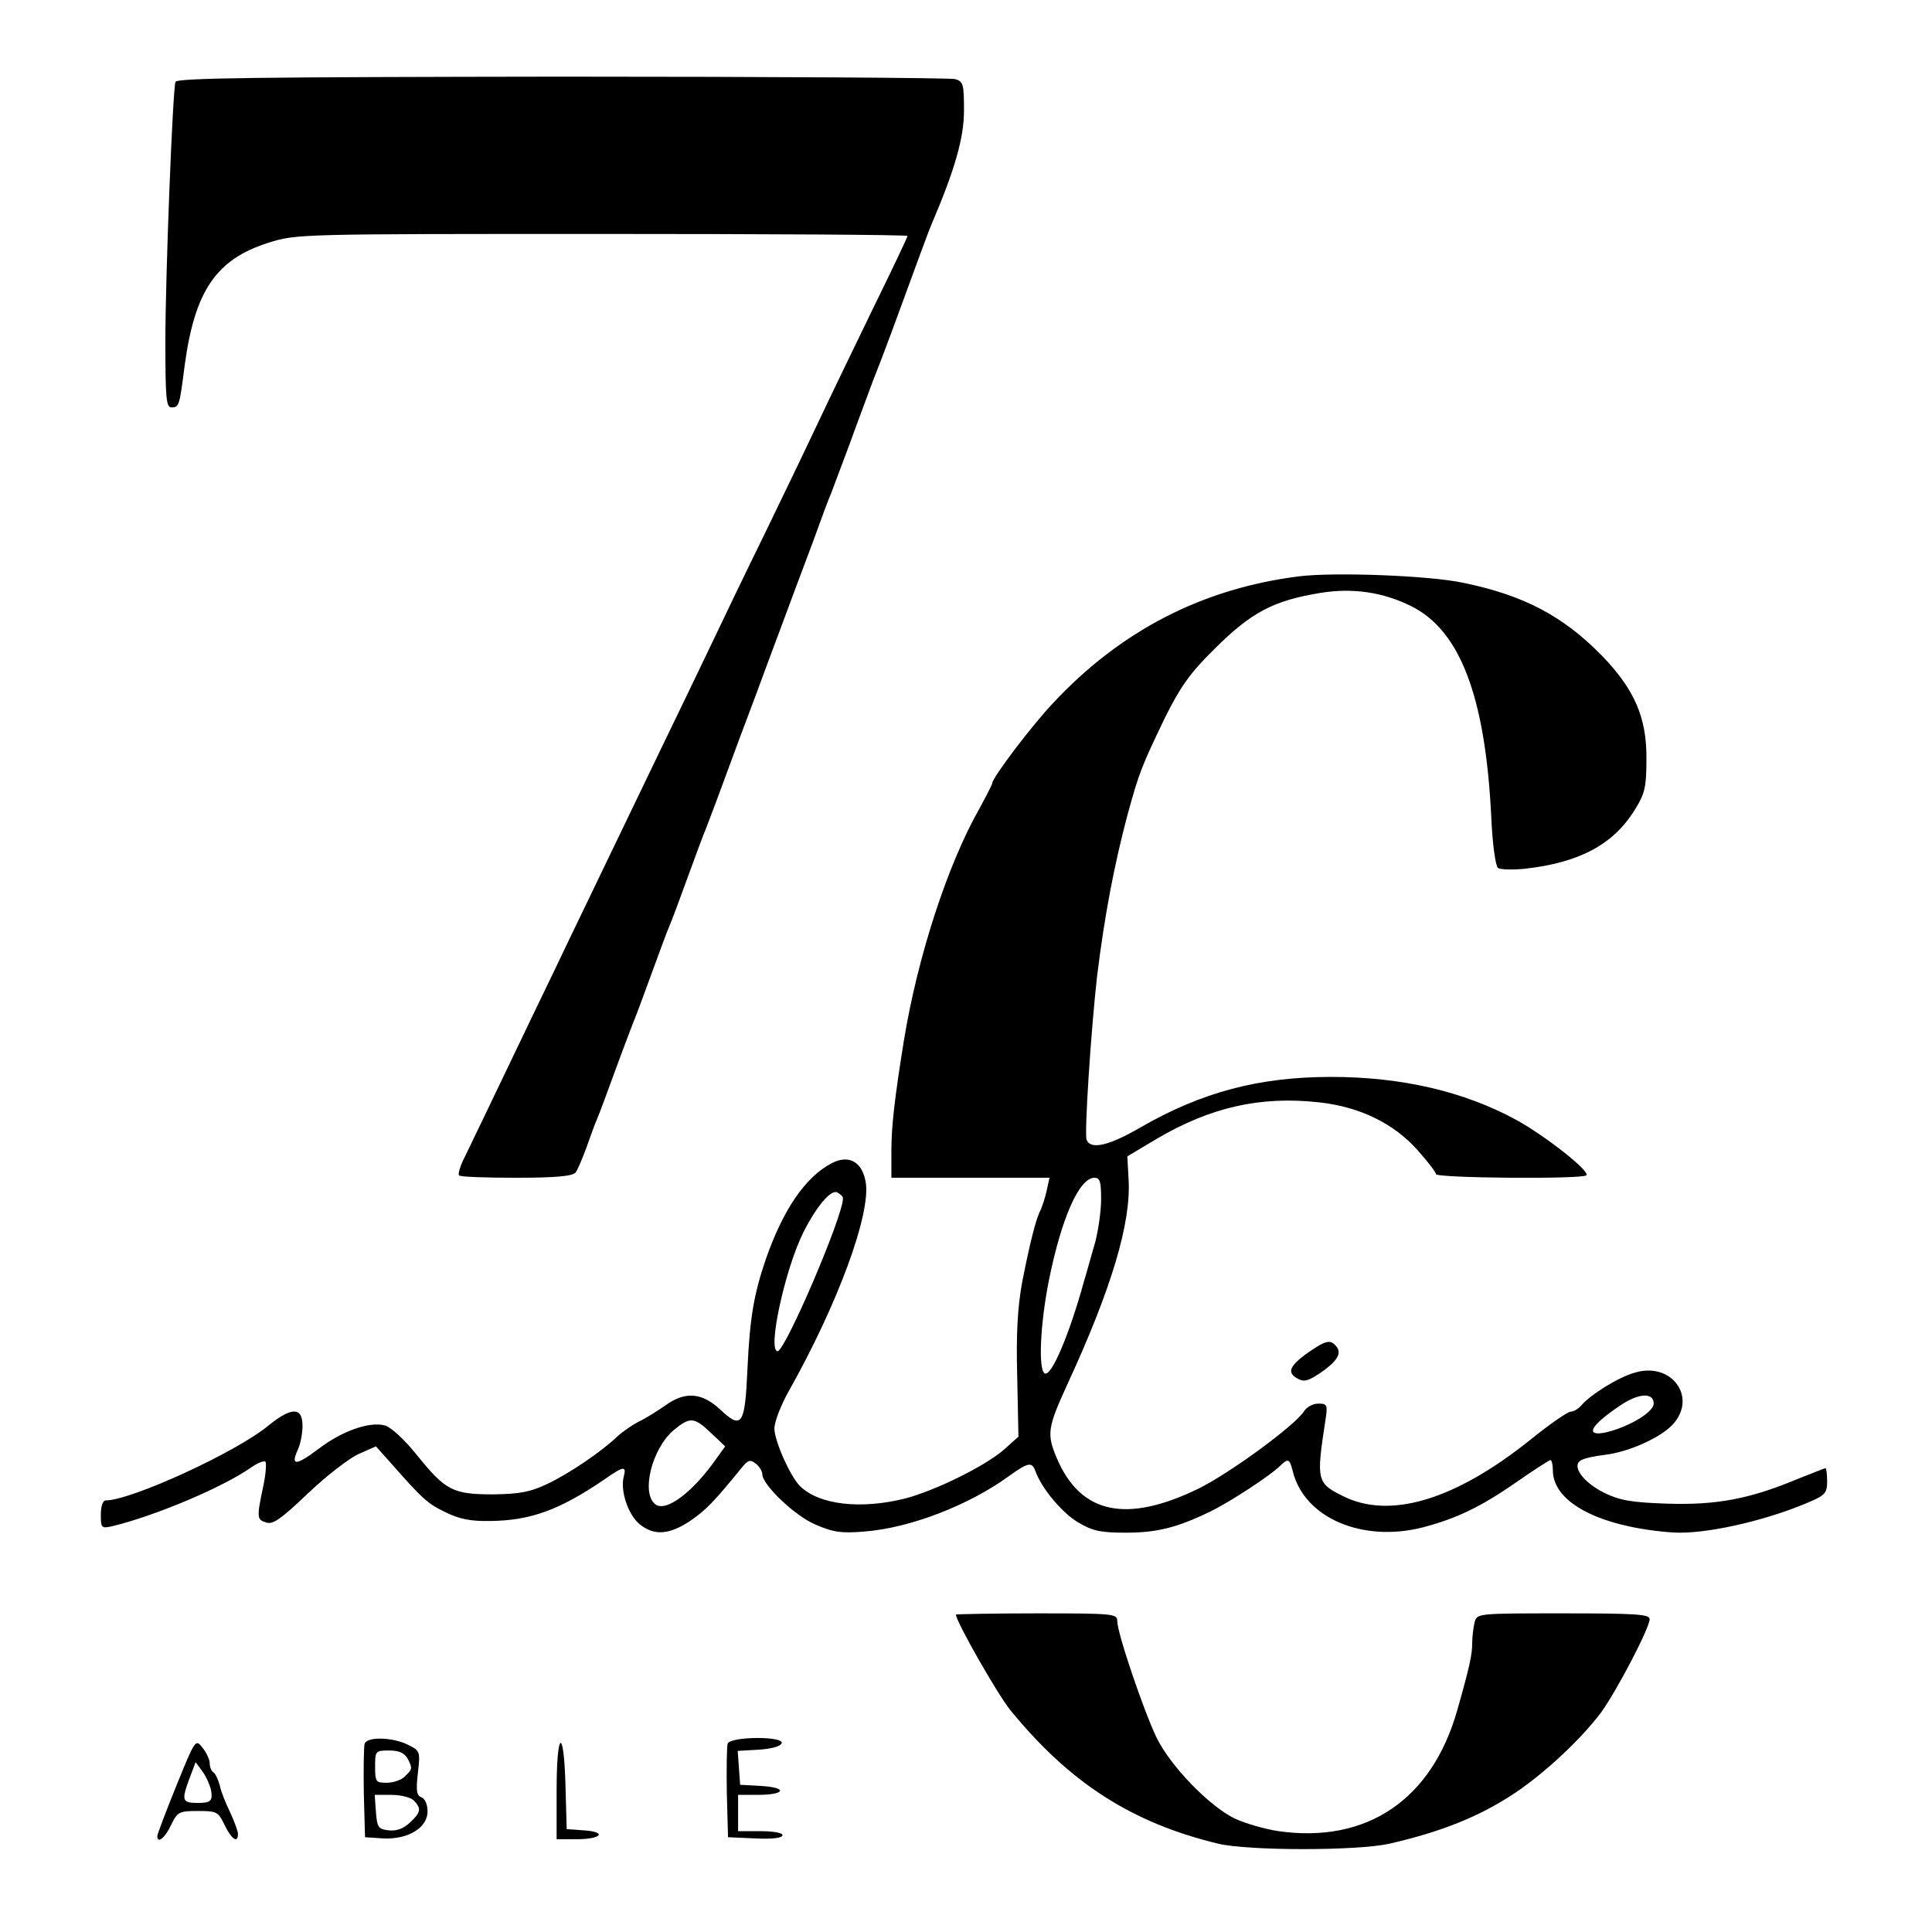
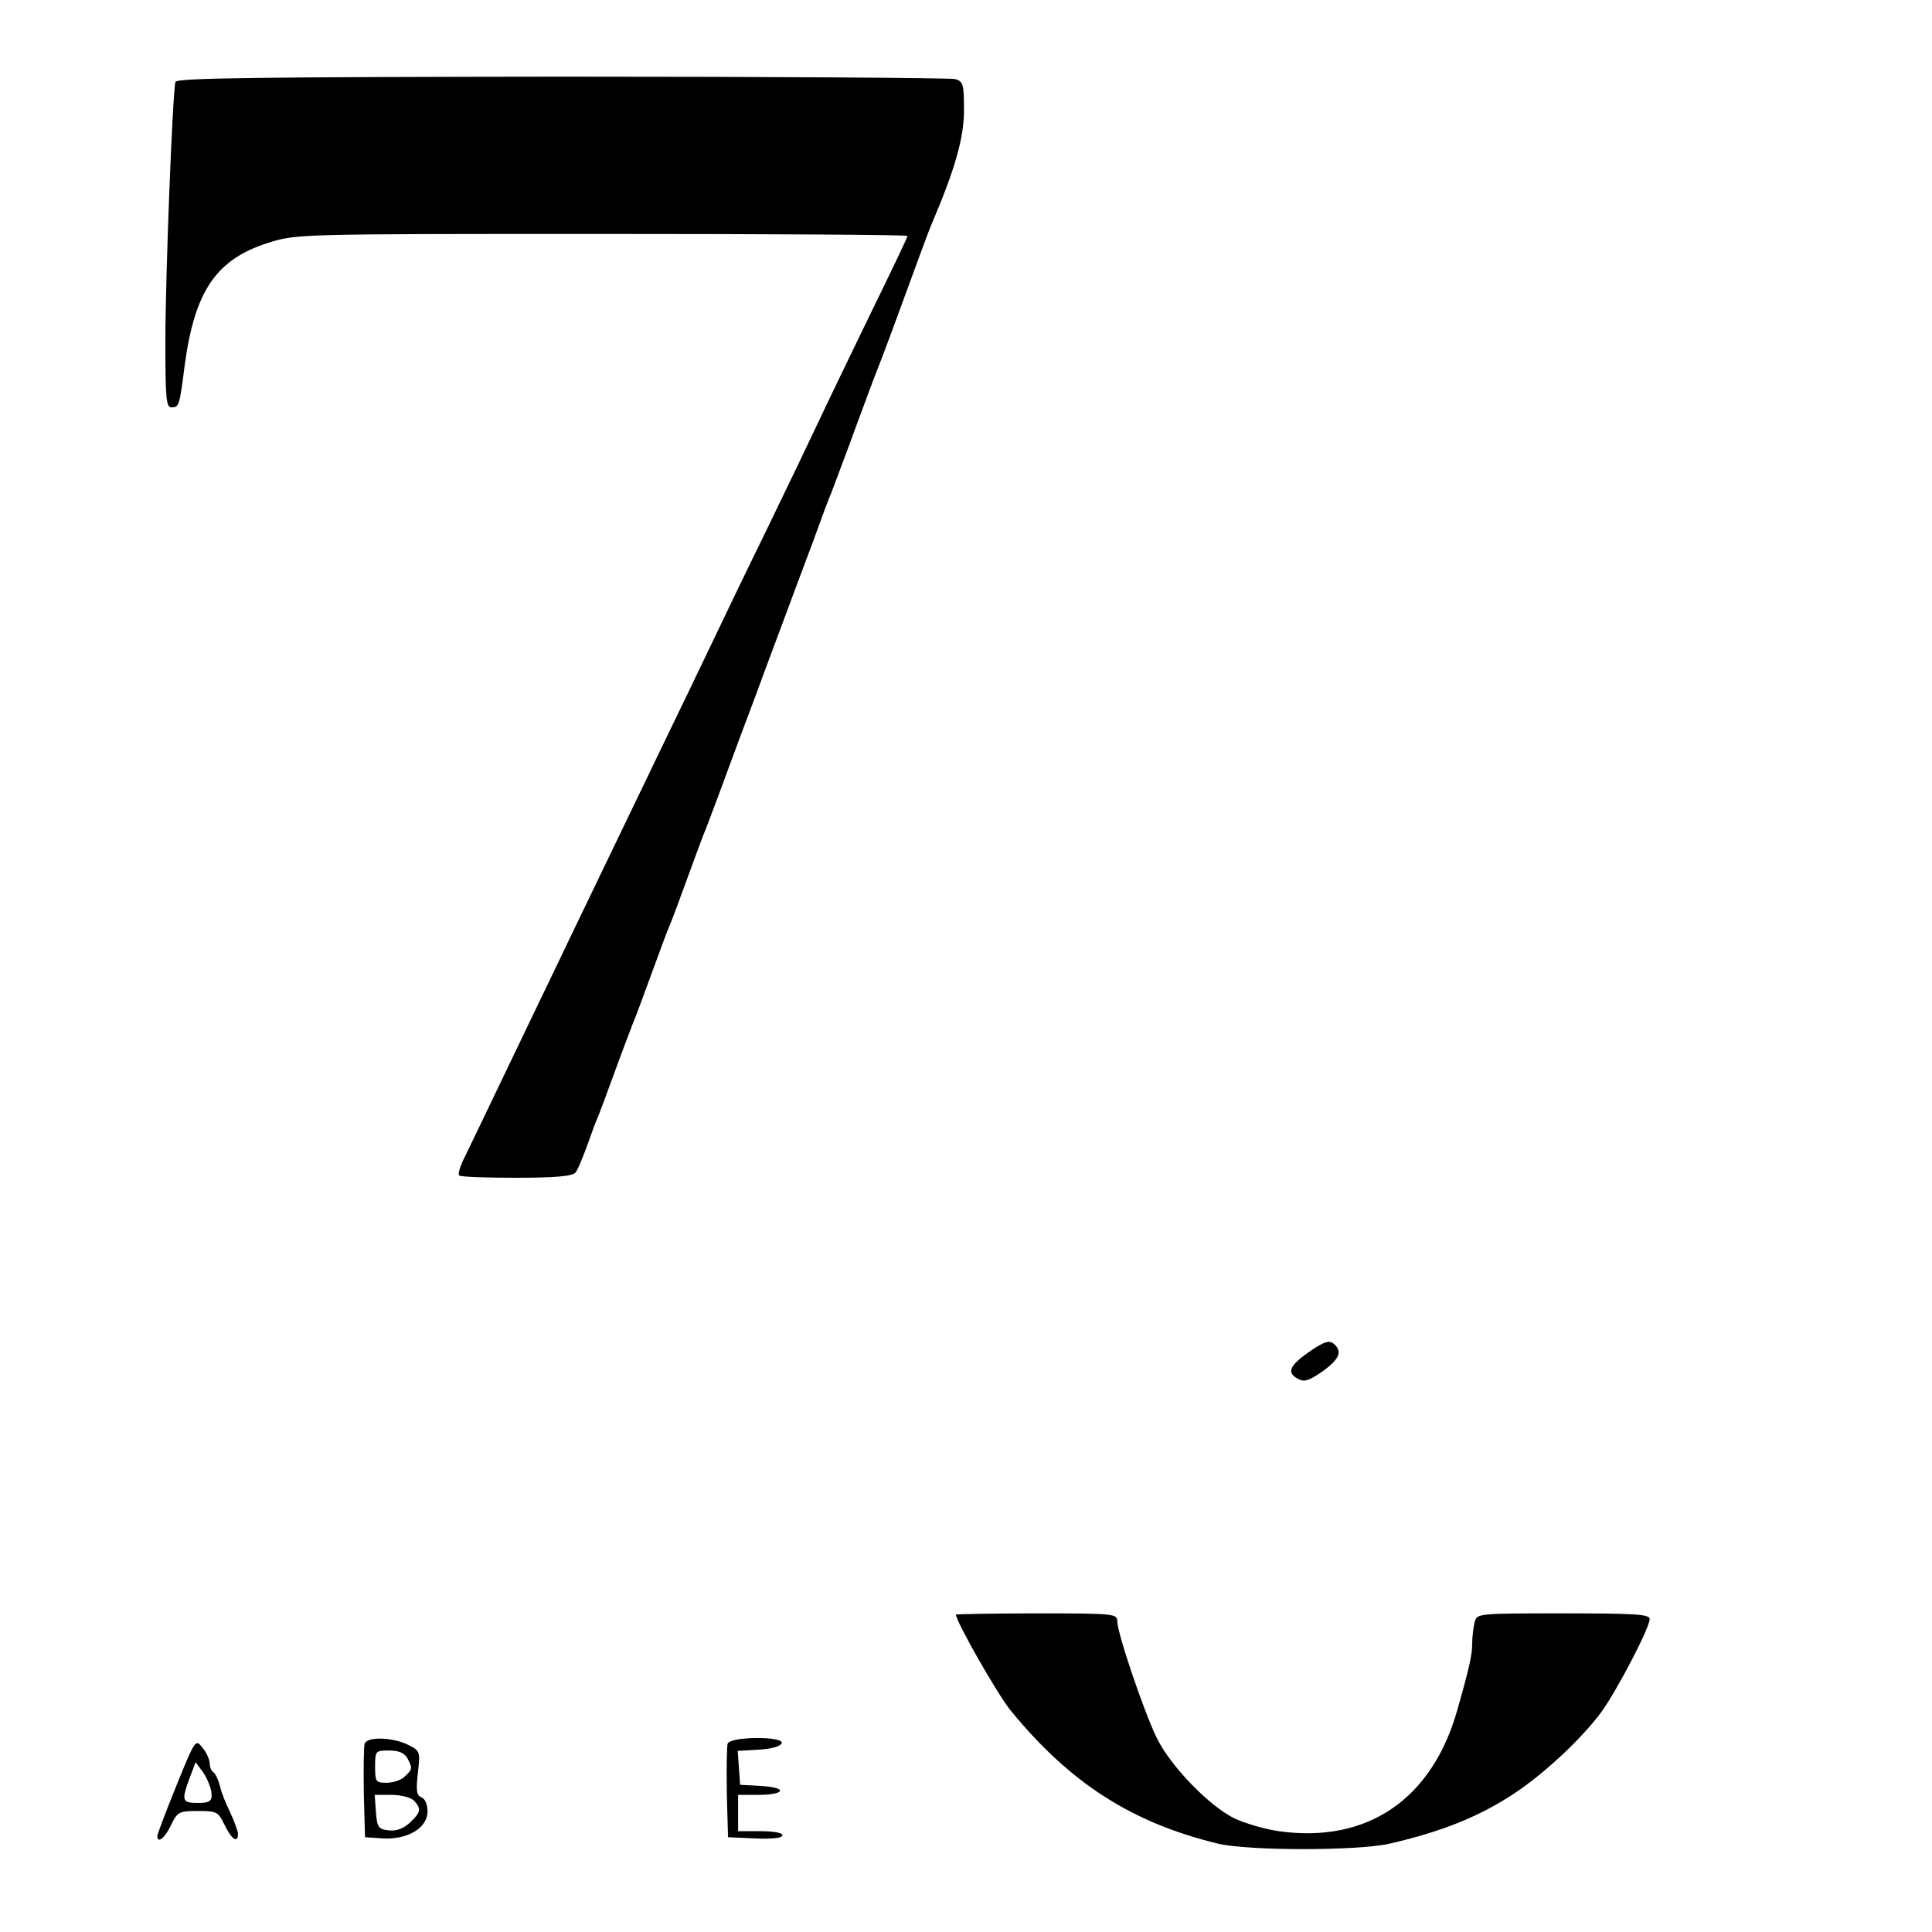
<svg xmlns="http://www.w3.org/2000/svg" version="1.0" width="479pt" height="479pt" viewBox="0 0 479 479" preserveAspectRatio="xMidYMid meet">
  <g transform="translate(0,479) scale(0.1,-0.1)" fill="#000000" stroke="none">
    <path d="M435 4587 c-7 -23 -25 -482 -25 -644 0 -140 2 -163 15 -163 19 0 20 3 33 105 25 184 78 262 207 303 70 22 74 22 828 22 416 0 757 -2 757 -5 0 -3 -40 -87 -89 -187 -49 -101 -107 -221 -129 -268 -22 -47 -81 -170 -132 -275 -51 -104 -114 -235 -140 -290 -26 -55 -80 -166 -119 -247 -173 -360 -217 -450 -266 -553 -49 -101 -174 -363 -222 -462 -12 -23 -18 -44 -15 -47 3 -4 67 -6 142 -6 98 0 140 4 147 13 5 6 17 35 27 62 10 28 21 59 26 70 5 11 25 65 45 120 20 55 41 109 45 120 5 11 25 65 45 120 20 55 40 109 45 120 5 11 25 65 45 120 20 55 40 109 45 120 4 11 25 65 45 120 20 55 57 154 82 220 24 66 54 145 65 175 11 30 24 65 29 78 5 13 25 67 45 120 19 53 39 107 45 120 5 13 25 67 45 120 19 53 46 124 58 157 13 33 33 85 44 115 71 193 94 257 102 275 58 136 80 214 80 281 0 66 -2 72 -22 78 -13 3 -452 6 -976 6 -741 -1 -954 -3 -957 -13z" />
-     <path d="M3220 3361 c-238 -30 -441 -134 -609 -314 -53 -56 -150 -184 -151 -199 0 -3 -15 -32 -33 -65 -78 -138 -152 -365 -186 -573 -23 -143 -31 -212 -31 -274 l0 -66 196 0 196 0 -7 -32 c-4 -18 -11 -39 -15 -48 -12 -22 -27 -84 -46 -180 -11 -62 -15 -126 -12 -234 l3 -148 -37 -33 c-48 -41 -168 -100 -243 -120 -111 -28 -215 -16 -262 31 -24 24 -63 112 -63 142 0 17 16 58 35 92 122 216 206 444 191 521 -9 49 -42 67 -84 45 -65 -34 -120 -114 -163 -237 -30 -88 -40 -145 -46 -276 -6 -136 -14 -148 -67 -98 -46 43 -88 46 -137 10 -19 -13 -47 -31 -64 -39 -16 -8 -41 -25 -55 -38 -40 -38 -121 -93 -175 -118 -40 -19 -67 -24 -131 -25 -101 0 -119 9 -190 97 -31 39 -65 70 -80 74 -39 10 -106 -14 -164 -58 -56 -42 -70 -43 -52 -3 7 14 12 41 12 60 0 47 -27 47 -84 1 -79 -66 -341 -186 -404 -186 -7 0 -12 -14 -12 -35 0 -33 1 -35 28 -29 105 25 276 97 345 146 16 11 31 17 35 14 3 -4 1 -33 -6 -64 -16 -76 -15 -80 9 -87 16 -5 37 10 102 72 45 43 102 87 126 98 l43 19 35 -39 c80 -91 93 -103 137 -124 34 -17 63 -23 111 -22 99 1 170 26 282 102 50 35 57 36 49 6 -8 -35 12 -94 41 -117 36 -28 72 -25 124 9 39 27 58 46 127 131 17 21 22 22 36 11 9 -7 16 -19 16 -26 0 -26 80 -103 132 -125 44 -19 64 -22 123 -17 112 9 257 65 356 137 49 35 57 36 66 13 15 -43 67 -105 107 -128 35 -21 56 -25 118 -25 77 0 127 13 208 52 51 25 150 90 173 113 21 20 24 19 32 -12 28 -116 172 -178 322 -140 84 22 145 51 235 114 42 29 79 53 82 53 3 0 6 -11 6 -25 0 -62 69 -113 187 -139 40 -9 97 -16 128 -16 83 0 222 33 323 77 37 16 42 22 42 50 0 18 -2 33 -4 33 -2 0 -34 -13 -72 -28 -118 -49 -200 -64 -321 -60 -89 3 -117 8 -156 27 -52 26 -81 66 -58 80 7 5 34 11 60 14 59 7 137 42 168 75 62 67 -2 156 -93 129 -41 -11 -111 -55 -133 -81 -8 -9 -19 -16 -27 -16 -7 0 -52 -31 -99 -69 -187 -150 -349 -199 -466 -140 -64 32 -66 38 -43 187 6 39 5 42 -18 42 -13 0 -29 -9 -35 -19 -22 -35 -182 -152 -260 -191 -180 -88 -294 -64 -353 75 -25 59 -23 75 25 180 110 238 160 403 153 512 l-3 56 72 43 c134 79 258 107 403 91 101 -11 185 -52 244 -118 25 -28 46 -55 46 -60 0 -10 363 -13 373 -3 10 10 -102 98 -173 137 -130 71 -285 107 -460 107 -179 0 -321 -38 -472 -125 -79 -46 -124 -56 -134 -31 -6 16 11 273 26 406 19 153 42 274 76 402 29 105 34 117 92 238 38 76 61 110 122 170 92 92 147 121 264 140 79 13 155 2 225 -33 121 -60 183 -224 198 -517 3 -73 11 -128 17 -132 6 -4 36 -5 66 -2 135 15 220 60 273 146 25 40 29 56 29 126 1 103 -30 173 -110 256 -96 98 -193 150 -344 181 -83 18 -319 27 -408 16z m-490 -1544 c0 -29 -7 -78 -15 -108 -9 -30 -20 -72 -27 -94 -37 -135 -82 -240 -98 -230 -16 10 -11 121 10 228 31 155 75 256 113 257 14 0 17 -9 17 -53z m-640 2 c0 -45 -143 -378 -162 -379 -26 0 18 202 63 293 33 66 68 107 84 101 8 -4 15 -10 15 -15z m2010 -509 c0 -21 -60 -57 -117 -71 -55 -12 -41 16 32 65 46 32 85 35 85 6z m-2337 -73 l35 -33 -21 -29 c-59 -85 -127 -136 -153 -114 -35 29 -7 138 46 183 41 34 51 33 93 -7z" />
    <path d="M3254 1444 c-58 -39 -66 -57 -35 -73 15 -8 27 -4 60 19 43 31 50 50 27 69 -10 8 -22 5 -52 -15z" />
    <path d="M2370 787 c0 -17 104 -199 135 -237 147 -180 300 -279 515 -331 75 -18 346 -18 425 0 131 30 224 68 310 125 75 50 166 135 215 201 39 54 120 209 120 231 0 12 -38 14 -214 14 -213 0 -214 0 -220 -22 -3 -13 -6 -36 -6 -52 0 -28 -6 -57 -37 -166 -63 -222 -224 -331 -443 -300 -34 5 -82 19 -108 31 -63 30 -161 131 -195 202 -32 67 -97 258 -97 288 0 18 -9 19 -200 19 -110 0 -200 -2 -200 -3z" />
    <path d="M437 362 c-26 -64 -47 -120 -47 -124 0 -20 19 -5 34 27 16 33 20 35 67 35 47 0 50 -2 66 -35 17 -35 33 -46 33 -22 0 7 -9 31 -19 53 -11 22 -23 52 -26 67 -4 15 -11 30 -16 33 -5 3 -9 13 -9 22 0 9 -8 27 -18 39 -17 22 -18 21 -65 -95z m86 -9 c5 -28 0 -33 -33 -33 -38 0 -40 6 -22 56 l17 45 17 -23 c9 -12 18 -33 21 -45z" />
    <path d="M904 467 c-2 -7 -3 -62 -2 -123 l3 -109 45 -3 c61 -3 110 26 110 67 0 17 -6 31 -15 35 -12 4 -14 16 -9 60 6 53 6 55 -24 70 -38 19 -101 21 -108 3z m106 -36 c13 -25 13 -27 -6 -45 -8 -9 -29 -16 -45 -16 -27 0 -29 2 -29 40 0 39 1 40 35 40 24 0 37 -6 45 -19z m16 -105 c19 -20 18 -29 -10 -55 -16 -15 -33 -21 -52 -19 -26 3 -29 7 -32 46 l-3 42 41 0 c23 0 48 -6 56 -14z" />
    <path d="M1804 467 c-2 -7 -3 -62 -2 -123 l3 -109 68 -3 c42 -2 67 1 67 8 0 6 -23 10 -55 10 l-55 0 0 45 0 45 49 0 c68 0 75 18 9 22 l-53 3 -3 42 -3 42 52 3 c31 2 54 8 57 16 6 18 -127 17 -134 -1z" />
-     <path d="M1380 350 l0 -120 49 0 c62 0 77 18 19 22 l-43 3 -3 108 c-4 148 -22 138 -22 -13z" />
  </g>
</svg>